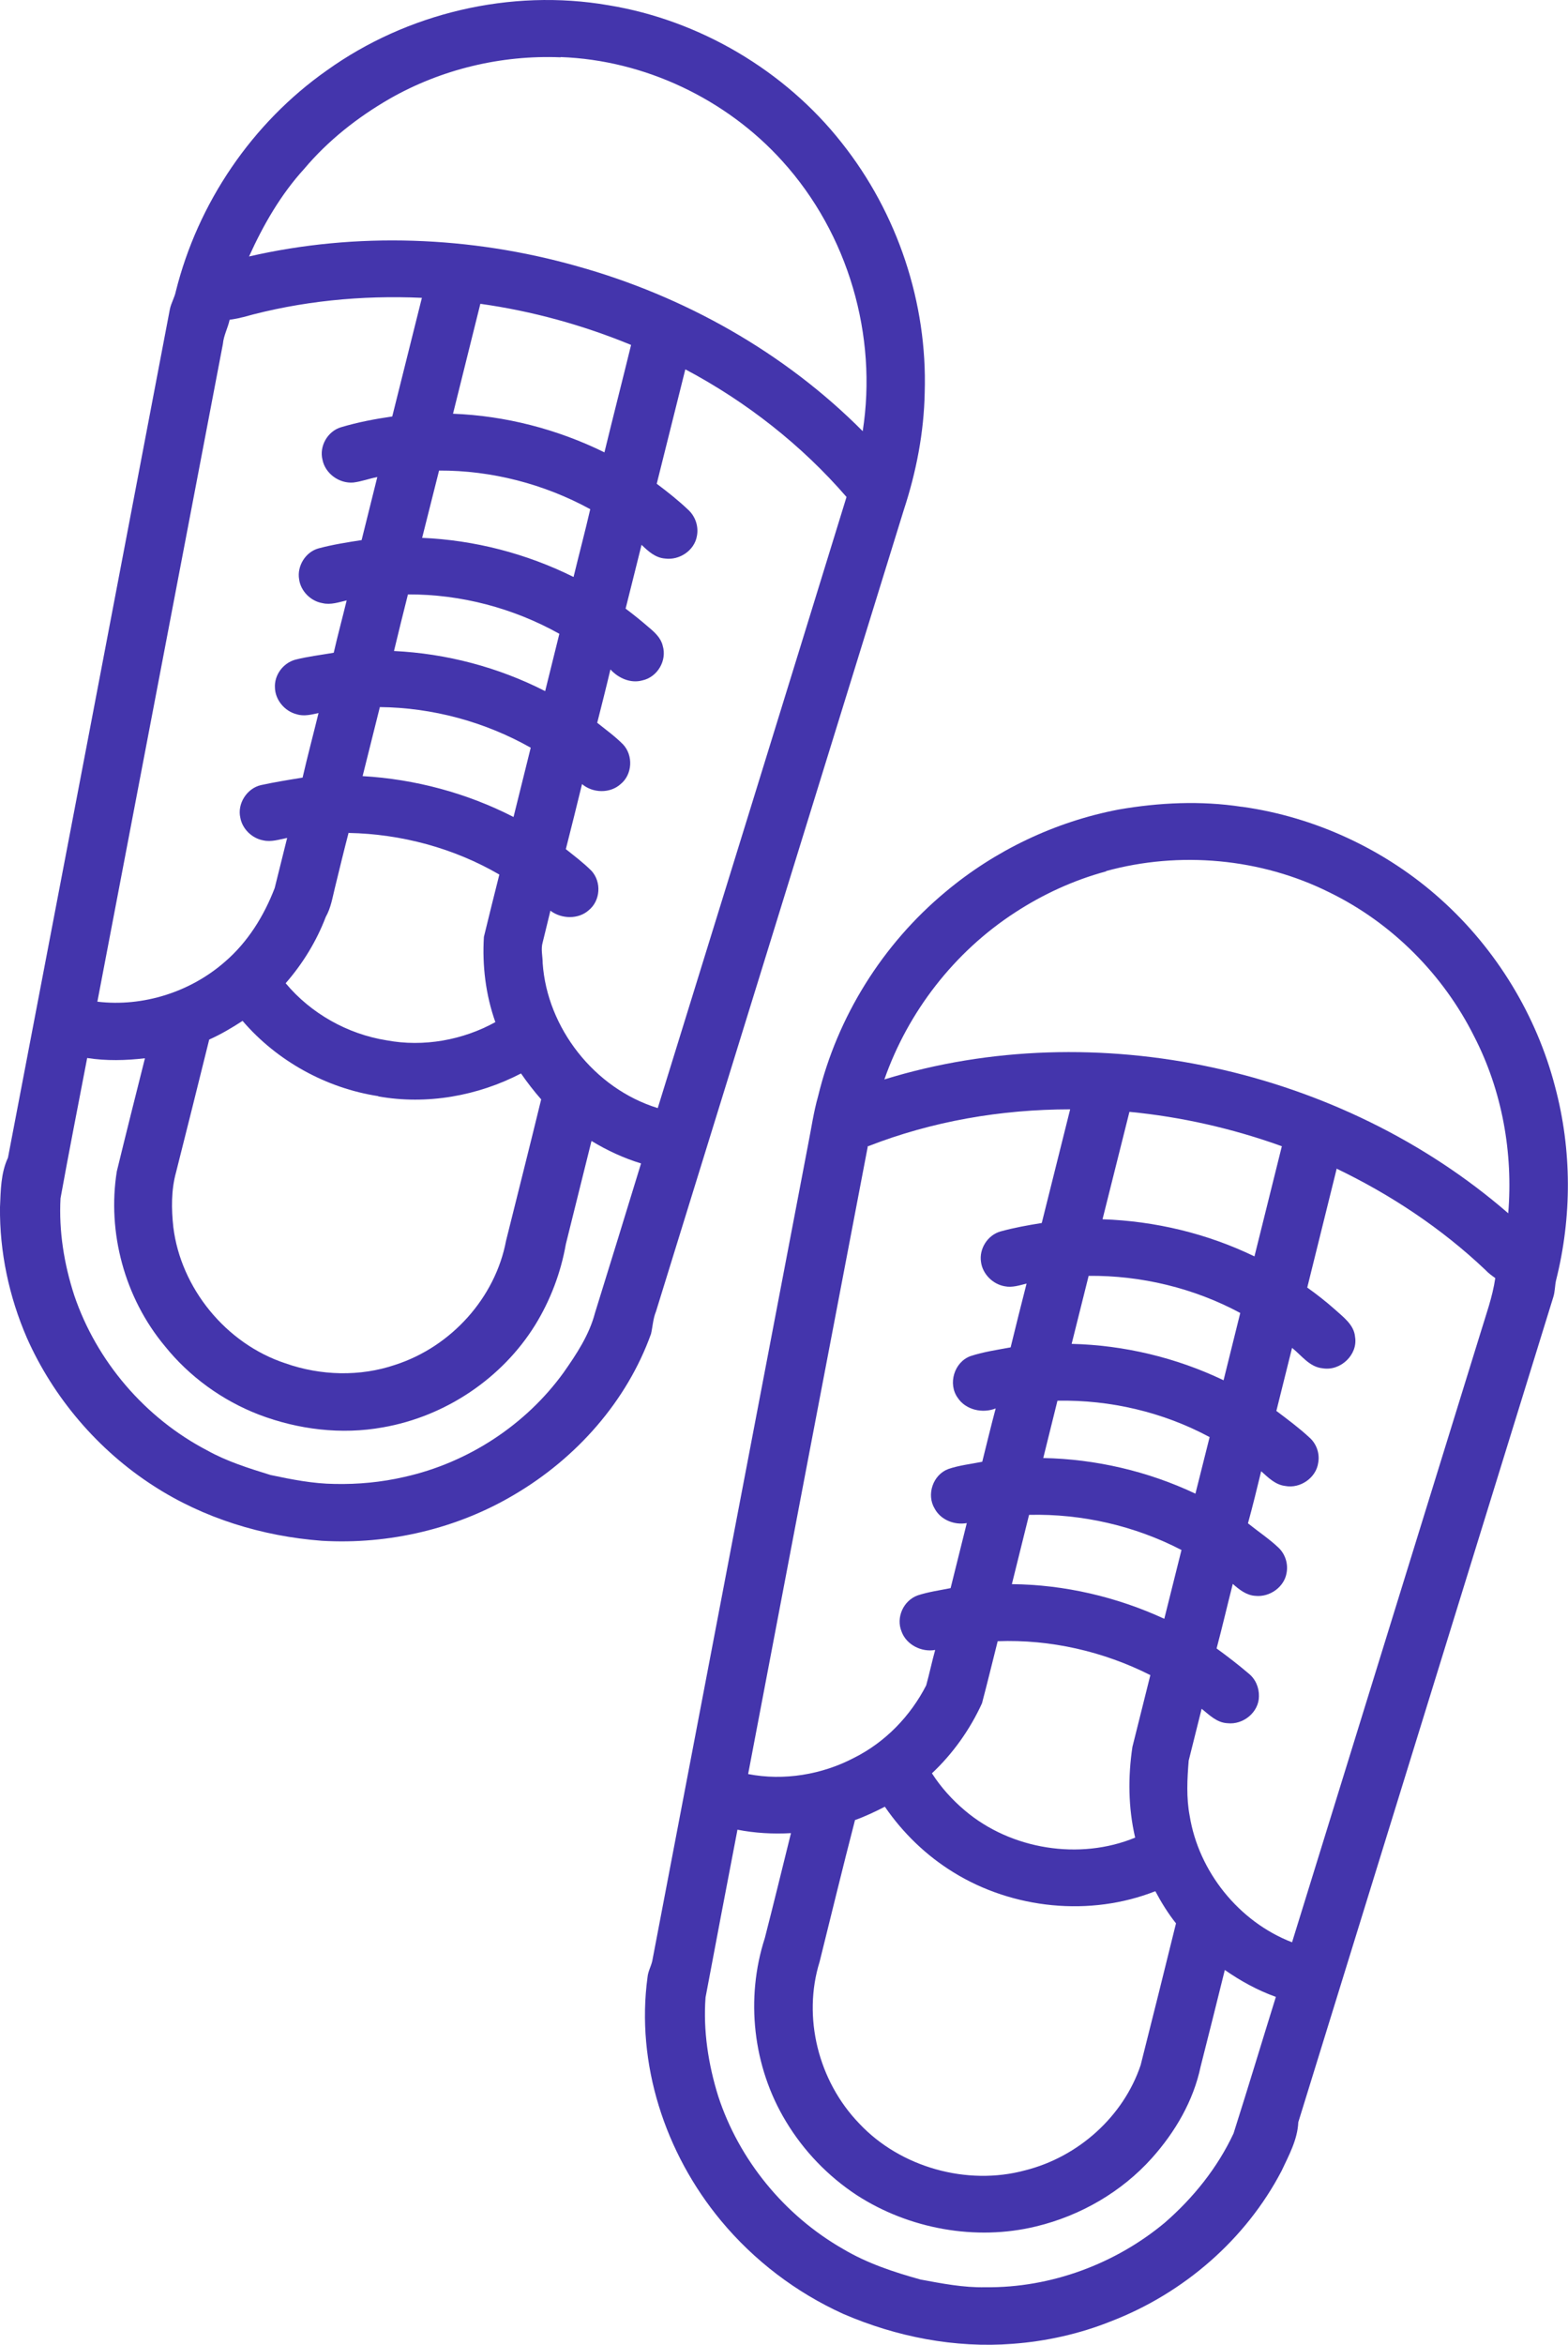
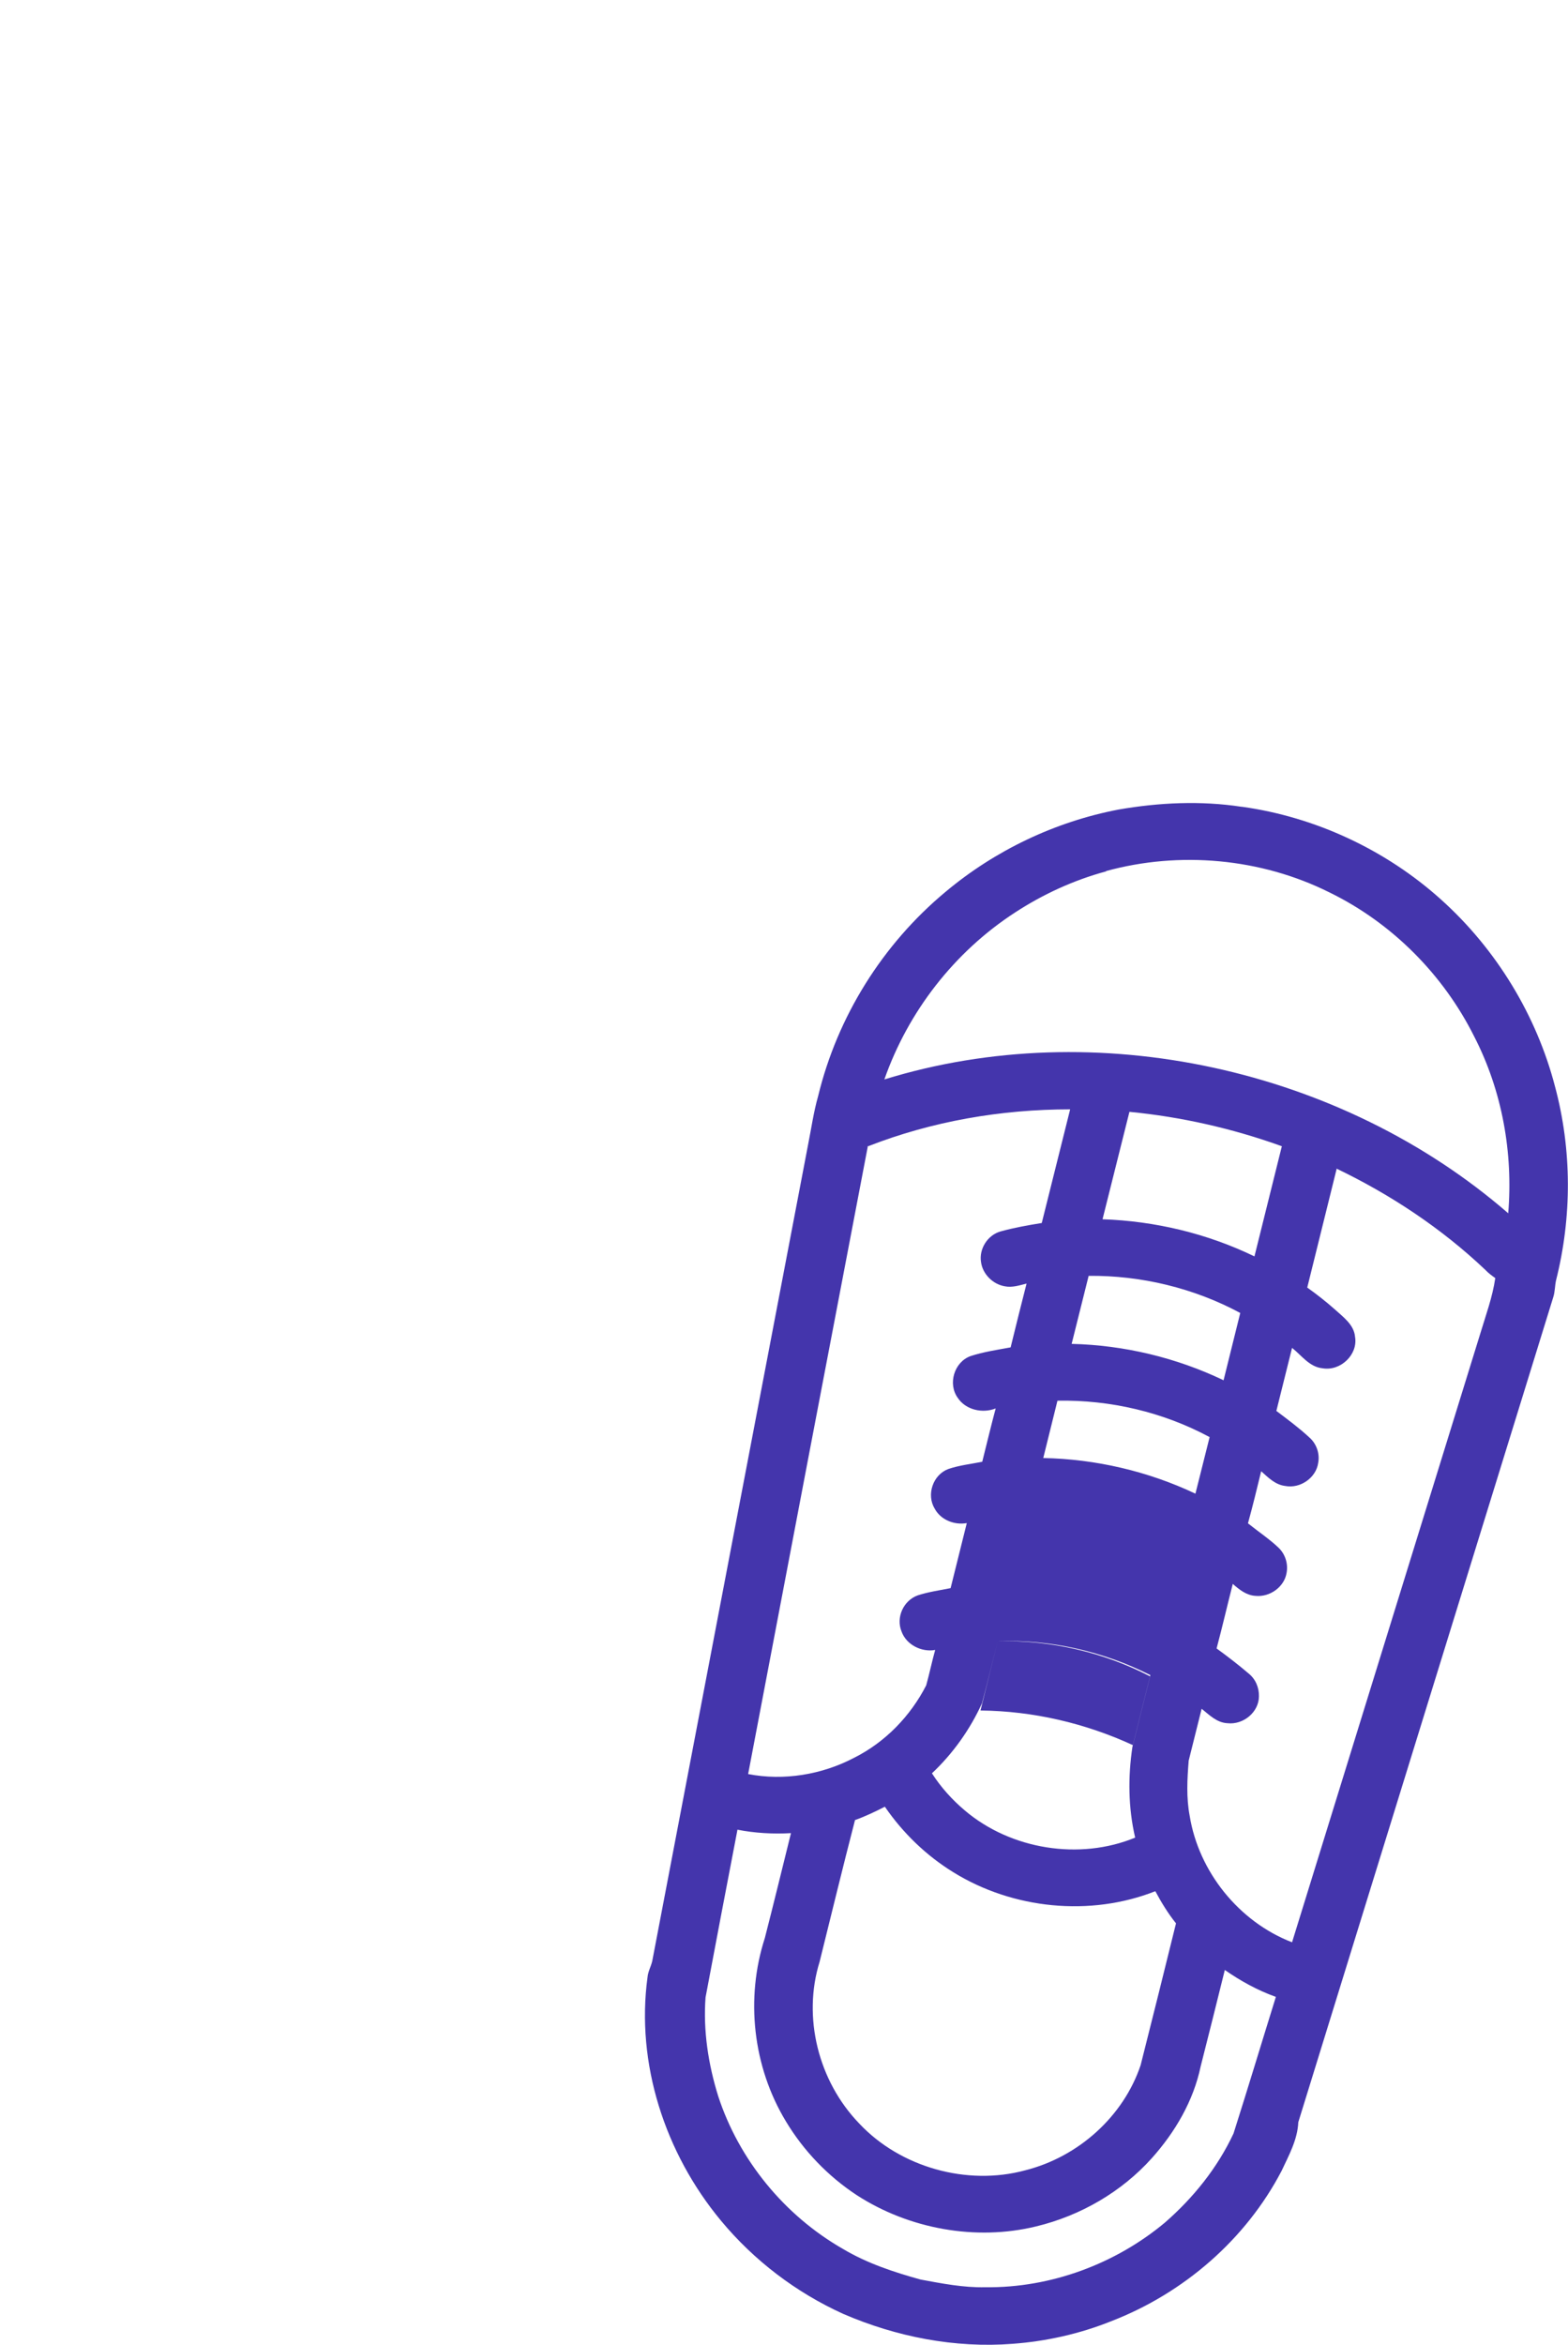
<svg xmlns="http://www.w3.org/2000/svg" id="Layer_2" data-name="Layer 2" viewBox="0 0 62.96 94.08">
  <defs>
    <style>
      .cls-1 {
        fill: #4435ac;
      }
    </style>
  </defs>
  <g id="Layer_1-2" data-name="Layer 1">
    <g>
-       <path class="cls-1" d="M23.75,45.78c-.34,1.38-.69,2.76-1.03,4.14-.2,1.14-.62,2.25-1.23,3.24-1.32,2.13-3.59,3.67-6.12,4.11-1.66.3-3.39.09-4.97-.51-1.48-.57-2.8-1.53-3.78-2.75-1.62-1.94-2.32-4.57-1.93-7.01.37-1.52.75-3.03,1.13-4.54-.77.09-1.55.11-2.32-.01-.36,1.88-.73,3.75-1.07,5.63-.07,1.31.14,2.63.55,3.89.89,2.63,2.83,4.92,5.35,6.23.79.44,1.66.71,2.53.98.85.18,1.71.35,2.58.36.94.02,1.88-.07,2.79-.28,2.57-.57,4.89-2.1,6.4-4.19.52-.74,1.03-1.51,1.26-2.39.62-2,1.24-4,1.85-6-.69-.21-1.36-.52-1.97-.89h0ZM15.19,43.98c-2.1-.32-4.08-1.42-5.45-3.02-.43.28-.87.54-1.34.75-.44,1.77-.88,3.55-1.33,5.32-.2.72-.19,1.48-.11,2.21.3,2.43,2.1,4.67,4.5,5.46,1.42.5,3,.54,4.41.06,2.26-.73,4.02-2.7,4.45-4.98.47-1.89.95-3.78,1.41-5.67-.29-.33-.56-.68-.81-1.04-1.73.9-3.78,1.27-5.73.92M14,33.4c-.19.73-.37,1.47-.55,2.21-.1.4-.16.81-.37,1.18-.37.97-.92,1.87-1.61,2.66,1.01,1.21,2.48,2.04,4.05,2.29,1.49.28,3.07-.01,4.37-.73-.39-1.1-.53-2.27-.46-3.42.2-.83.41-1.66.62-2.5-1.82-1.06-3.94-1.63-6.05-1.67M15.25,28.38c-.23.92-.46,1.84-.69,2.76,2.1.12,4.19.68,6.06,1.64.23-.93.46-1.85.69-2.78-1.84-1.04-3.95-1.61-6.06-1.63M16.38,23.85c-.19.76-.38,1.51-.56,2.27,2.1.1,4.19.65,6.07,1.61.19-.77.38-1.53.57-2.3-1.84-1.03-3.96-1.59-6.07-1.58M17.63,18.88c-.23.9-.45,1.8-.68,2.7,2.1.09,4.19.63,6.08,1.57.22-.91.46-1.81.67-2.72-1.85-1.01-3.96-1.56-6.08-1.55M27.51,14.85c-.38,1.52-.76,3.04-1.14,4.56.44.33.87.67,1.27,1.05.29.27.42.68.34,1.06-.1.56-.69.97-1.28.89-.39-.03-.68-.3-.94-.55-.21.86-.43,1.71-.64,2.56.32.24.63.49.93.75.24.2.49.43.56.74.18.59-.21,1.26-.82,1.39-.47.13-.96-.09-1.28-.44-.17.72-.35,1.43-.53,2.14.35.28.71.54,1.03.86.43.45.38,1.22-.09,1.6-.42.38-1.11.37-1.55,0-.21.87-.43,1.74-.65,2.61.35.28.71.55,1.03.87.41.45.36,1.2-.11,1.58-.41.37-1.09.36-1.54.02-.1.43-.21.85-.31,1.27-.08.27,0,.56,0,.84.18,2.58,2.06,5.02,4.62,5.81,2.53-8.17,5.06-16.34,7.58-24.52-1.8-2.08-4.02-3.82-6.47-5.12M9.73,12.73c-.17.05-.34.07-.51.1-.07.33-.24.63-.27.97-1.68,8.8-3.36,17.59-5.04,26.39,1.85.22,3.75-.4,5.12-1.6.92-.79,1.57-1.84,2-2.96.17-.67.33-1.34.5-2.01-.31.06-.63.17-.95.1-.46-.08-.85-.46-.93-.91-.13-.56.26-1.18.83-1.31.55-.12,1.11-.21,1.67-.3.2-.87.43-1.73.64-2.59-.28.06-.58.14-.87.05-.49-.12-.87-.58-.88-1.07-.03-.5.32-.98.81-1.12.51-.13,1.03-.19,1.55-.28.16-.7.35-1.4.52-2.1-.31.07-.64.19-.97.11-.48-.08-.88-.49-.94-.96-.09-.53.26-1.1.79-1.24.56-.15,1.14-.24,1.72-.33l.63-2.53c-.32.06-.63.18-.96.22-.57.05-1.13-.36-1.24-.91-.14-.54.2-1.15.75-1.31.67-.2,1.36-.33,2.05-.43.4-1.59.79-3.17,1.19-4.76-2.43-.11-4.87.13-7.2.78M19.29,12.18c-.37,1.47-.73,2.95-1.1,4.42,2.1.08,4.19.62,6.08,1.55.35-1.44.72-2.88,1.07-4.31-1.94-.8-3.98-1.36-6.05-1.65M22.51,2.3c-2.4-.1-4.81.49-6.86,1.66-1.3.75-2.48,1.68-3.44,2.82-.94,1.03-1.64,2.25-2.21,3.51,4.31-.99,8.89-.82,13.17.39,4.31,1.2,8.34,3.47,11.47,6.62.6-3.82-.57-7.91-3.23-10.84-2.24-2.48-5.52-4.05-8.9-4.17M24.43.21c3.67.6,7.09,2.63,9.36,5.51,2.26,2.84,3.45,6.45,3.34,10.02-.03,1.61-.34,3.2-.84,4.72-3.32,10.72-6.63,21.44-9.95,32.16-.12.29-.13.6-.2.9-.97,2.7-2.99,4.98-5.49,6.45-2.29,1.36-5.02,2.01-7.73,1.85-2.38-.18-4.74-.9-6.75-2.2-2.24-1.44-4.03-3.55-5.09-5.94C.36,52.02-.02,50.22,0,48.43c.03-.67.03-1.36.32-1.98,2.17-11.34,4.34-22.69,6.5-34.04.05-.25.19-.47.24-.72.88-3.53,3.05-6.75,6.07-8.87C16.33.53,20.49-.47,24.43.21" />
-       <path class="cls-1" d="M29.61,73.42c-.43,2.24-.86,4.48-1.28,6.72-.1,1.33.11,2.69.51,3.97.83,2.54,2.65,4.78,5.02,6.13.96.57,2.02.92,3.1,1.22.86.16,1.73.33,2.61.31,2.63.03,5.22-.94,7.2-2.59,1.15-1,2.12-2.21,2.76-3.58.58-1.82,1.13-3.65,1.7-5.48-.73-.26-1.42-.64-2.05-1.08-.32,1.29-.64,2.58-.97,3.87-.29,1.38-1.02,2.63-1.96,3.68-1.21,1.35-2.86,2.31-4.65,2.74-2.42.59-5.1.1-7.19-1.25-1.16-.76-2.14-1.78-2.85-2.96-1.34-2.21-1.63-4.95-.85-7.36.36-1.4.7-2.8,1.05-4.21-.72.04-1.45,0-2.16-.14M34.33,73.03c-.49,1.89-.95,3.79-1.42,5.68-.69,2.22-.06,4.78,1.59,6.49,1.65,1.76,4.33,2.51,6.66,1.88,2.15-.54,3.95-2.17,4.64-4.22.48-1.89.95-3.79,1.42-5.69-.32-.4-.59-.84-.83-1.29-2.61,1.03-5.72.72-8.11-.76-1.09-.67-2.03-1.58-2.75-2.63-.39.2-.79.39-1.21.54M40.06,65.85c-.21.83-.41,1.66-.63,2.49-.48,1.05-1.16,2.01-2.01,2.81.36.56.81,1.06,1.32,1.49,1.85,1.57,4.61,2.01,6.84,1.09-.28-1.2-.29-2.44-.11-3.64.24-.96.48-1.91.72-2.88-1.88-.95-4.01-1.44-6.13-1.36M41.32,60.78c-.23.93-.46,1.85-.69,2.78,2.11.02,4.21.51,6.12,1.39.23-.92.46-1.84.69-2.76-1.87-.97-4-1.46-6.11-1.41M42.46,56.2c-.19.76-.38,1.53-.57,2.3,2.1.04,4.21.53,6.11,1.43.19-.76.38-1.51.57-2.27-1.86-1-3.99-1.5-6.1-1.46M43.71,51.2c-.23.91-.45,1.81-.68,2.72,2.1.05,4.2.55,6.1,1.46.22-.9.45-1.8.67-2.7-1.86-1-3.98-1.51-6.09-1.49M34.85,45.97c-1.61,8.4-3.21,16.81-4.81,25.21,1.44.28,2.97.02,4.25-.65,1.26-.63,2.27-1.68,2.9-2.91.13-.47.23-.95.36-1.42-.55.1-1.16-.21-1.35-.74-.23-.56.07-1.24.65-1.45.43-.14.87-.2,1.32-.29.22-.87.43-1.74.65-2.61-.5.09-1.05-.13-1.29-.58-.34-.56-.07-1.36.55-1.59.44-.15.91-.2,1.36-.29.18-.72.35-1.43.54-2.14-.53.21-1.2.06-1.52-.42-.41-.56-.15-1.44.51-1.68.52-.17,1.07-.25,1.61-.35.21-.85.42-1.71.64-2.56-.28.07-.58.17-.87.11-.49-.08-.9-.5-.96-.98-.08-.52.26-1.07.78-1.22.54-.15,1.1-.25,1.66-.34.38-1.52.76-3.04,1.14-4.56-2.78,0-5.55.48-8.11,1.48M53.67,46.9c-.39,1.59-.79,3.17-1.18,4.76.38.27.75.56,1.1.87.34.31.78.62.82,1.11.12.71-.58,1.38-1.3,1.26-.53-.05-.84-.51-1.23-.82l-.63,2.53c.45.34.91.68,1.32,1.06.29.25.43.65.36,1.02-.08.6-.72,1.05-1.33.93-.4-.05-.68-.34-.96-.59-.17.7-.34,1.4-.53,2.09.41.33.85.62,1.23.98.27.26.39.65.32,1.01-.09.56-.67.98-1.25.92-.36-.02-.65-.25-.91-.48-.22.86-.42,1.73-.65,2.59.44.32.87.65,1.28,1,.28.22.43.57.42.92,0,.63-.62,1.15-1.26,1.08-.43-.02-.73-.33-1.04-.58-.17.69-.35,1.39-.52,2.08-.06.74-.1,1.49.04,2.22.36,2.22,1.96,4.24,4.11,5.07,2.52-8.14,5.04-16.29,7.56-24.43.22-.73.49-1.46.6-2.22-.14-.1-.28-.2-.4-.33-1.75-1.66-3.8-3.02-5.99-4.07M45.35,44.61c-.36,1.44-.72,2.88-1.08,4.31,2.1.07,4.2.57,6.1,1.49.37-1.47.73-2.95,1.1-4.42-1.97-.71-4.04-1.18-6.12-1.38M44.42,34.96c-1.3.35-2.54.92-3.66,1.65-2.45,1.59-4.3,3.99-5.25,6.7,8.49-2.62,18.35-.44,25.05,5.37.2-2.42-.24-4.91-1.37-7.1-1.23-2.46-3.28-4.54-5.8-5.77-2.76-1.38-6.03-1.67-8.98-.86M49.87,32.37c2.96.41,5.79,1.74,7.99,3.72,2.23,2,3.84,4.66,4.58,7.51.68,2.54.68,5.23.04,7.77-.05.22-.04.45-.11.67-3.41,11.04-6.83,22.07-10.24,33.11-.03.7-.38,1.33-.67,1.95-1.43,2.74-3.92,4.91-6.86,6.04-1.25.5-2.59.8-3.94.9-2.32.18-4.67-.28-6.8-1.2-1.9-.86-3.59-2.15-4.91-3.74-2.26-2.72-3.42-6.32-2.95-9.77.02-.23.14-.43.19-.65,2.09-10.93,4.17-21.85,6.26-32.77.13-.65.22-1.3.4-1.93.77-3.18,2.58-6.09,5.12-8.2,1.97-1.65,4.38-2.81,6.95-3.3,1.62-.28,3.29-.36,4.93-.11" />
+       <path class="cls-1" d="M29.61,73.42c-.43,2.24-.86,4.48-1.28,6.72-.1,1.33.11,2.69.51,3.97.83,2.54,2.65,4.78,5.02,6.13.96.57,2.02.92,3.1,1.22.86.16,1.73.33,2.61.31,2.63.03,5.22-.94,7.2-2.59,1.15-1,2.12-2.21,2.76-3.58.58-1.82,1.13-3.65,1.7-5.48-.73-.26-1.42-.64-2.05-1.08-.32,1.29-.64,2.58-.97,3.87-.29,1.38-1.02,2.63-1.96,3.68-1.21,1.35-2.86,2.31-4.65,2.74-2.42.59-5.1.1-7.19-1.25-1.16-.76-2.14-1.78-2.85-2.96-1.34-2.21-1.63-4.95-.85-7.36.36-1.4.7-2.8,1.05-4.21-.72.04-1.45,0-2.16-.14M34.33,73.03c-.49,1.89-.95,3.79-1.42,5.68-.69,2.22-.06,4.78,1.59,6.49,1.65,1.76,4.33,2.51,6.66,1.88,2.15-.54,3.95-2.17,4.64-4.22.48-1.89.95-3.79,1.42-5.69-.32-.4-.59-.84-.83-1.29-2.61,1.03-5.72.72-8.11-.76-1.09-.67-2.03-1.58-2.75-2.63-.39.2-.79.39-1.21.54M40.06,65.85c-.21.83-.41,1.66-.63,2.49-.48,1.05-1.16,2.01-2.01,2.81.36.56.81,1.06,1.32,1.49,1.85,1.57,4.61,2.01,6.84,1.09-.28-1.2-.29-2.44-.11-3.64.24-.96.48-1.91.72-2.88-1.88-.95-4.01-1.44-6.13-1.36c-.23.93-.46,1.85-.69,2.78,2.11.02,4.21.51,6.12,1.39.23-.92.46-1.84.69-2.76-1.87-.97-4-1.46-6.11-1.41M42.46,56.2c-.19.76-.38,1.53-.57,2.3,2.1.04,4.21.53,6.11,1.43.19-.76.38-1.51.57-2.27-1.86-1-3.99-1.5-6.1-1.46M43.71,51.2c-.23.91-.45,1.81-.68,2.72,2.1.05,4.2.55,6.1,1.46.22-.9.45-1.8.67-2.7-1.86-1-3.98-1.51-6.09-1.49M34.85,45.97c-1.61,8.4-3.21,16.81-4.81,25.21,1.44.28,2.97.02,4.25-.65,1.26-.63,2.27-1.68,2.9-2.91.13-.47.23-.95.36-1.42-.55.1-1.16-.21-1.35-.74-.23-.56.07-1.24.65-1.45.43-.14.87-.2,1.32-.29.22-.87.43-1.74.65-2.61-.5.09-1.05-.13-1.29-.58-.34-.56-.07-1.36.55-1.59.44-.15.91-.2,1.36-.29.18-.72.35-1.43.54-2.14-.53.21-1.2.06-1.52-.42-.41-.56-.15-1.44.51-1.68.52-.17,1.07-.25,1.61-.35.21-.85.42-1.71.64-2.56-.28.07-.58.17-.87.11-.49-.08-.9-.5-.96-.98-.08-.52.26-1.07.78-1.22.54-.15,1.1-.25,1.66-.34.38-1.52.76-3.04,1.14-4.56-2.78,0-5.55.48-8.11,1.48M53.67,46.9c-.39,1.59-.79,3.17-1.18,4.76.38.27.75.56,1.1.87.34.31.78.62.82,1.11.12.71-.58,1.38-1.3,1.26-.53-.05-.84-.51-1.23-.82l-.63,2.53c.45.34.91.68,1.32,1.06.29.25.43.65.36,1.02-.08.6-.72,1.05-1.33.93-.4-.05-.68-.34-.96-.59-.17.7-.34,1.4-.53,2.09.41.33.85.62,1.23.98.27.26.39.65.32,1.01-.09.56-.67.98-1.25.92-.36-.02-.65-.25-.91-.48-.22.86-.42,1.73-.65,2.59.44.32.87.65,1.28,1,.28.22.43.57.42.92,0,.63-.62,1.15-1.26,1.08-.43-.02-.73-.33-1.04-.58-.17.69-.35,1.39-.52,2.08-.06.74-.1,1.49.04,2.22.36,2.22,1.96,4.24,4.11,5.07,2.52-8.14,5.04-16.29,7.56-24.43.22-.73.49-1.46.6-2.22-.14-.1-.28-.2-.4-.33-1.75-1.66-3.8-3.02-5.99-4.07M45.35,44.61c-.36,1.44-.72,2.88-1.08,4.31,2.1.07,4.2.57,6.1,1.49.37-1.47.73-2.95,1.1-4.42-1.97-.71-4.04-1.18-6.12-1.38M44.42,34.96c-1.3.35-2.54.92-3.66,1.65-2.45,1.59-4.3,3.99-5.25,6.7,8.49-2.62,18.35-.44,25.05,5.37.2-2.42-.24-4.91-1.37-7.1-1.23-2.46-3.28-4.54-5.8-5.77-2.76-1.38-6.03-1.67-8.98-.86M49.87,32.37c2.96.41,5.79,1.74,7.99,3.72,2.23,2,3.84,4.66,4.58,7.51.68,2.54.68,5.23.04,7.77-.05.22-.04.45-.11.67-3.41,11.04-6.83,22.07-10.24,33.11-.03.7-.38,1.33-.67,1.95-1.43,2.74-3.92,4.91-6.86,6.04-1.25.5-2.59.8-3.94.9-2.32.18-4.67-.28-6.8-1.2-1.9-.86-3.59-2.15-4.91-3.74-2.26-2.72-3.42-6.32-2.95-9.77.02-.23.14-.43.19-.65,2.09-10.93,4.17-21.85,6.26-32.77.13-.65.22-1.3.4-1.93.77-3.18,2.58-6.09,5.12-8.2,1.97-1.65,4.38-2.81,6.95-3.3,1.62-.28,3.29-.36,4.93-.11" />
    </g>
  </g>
</svg>